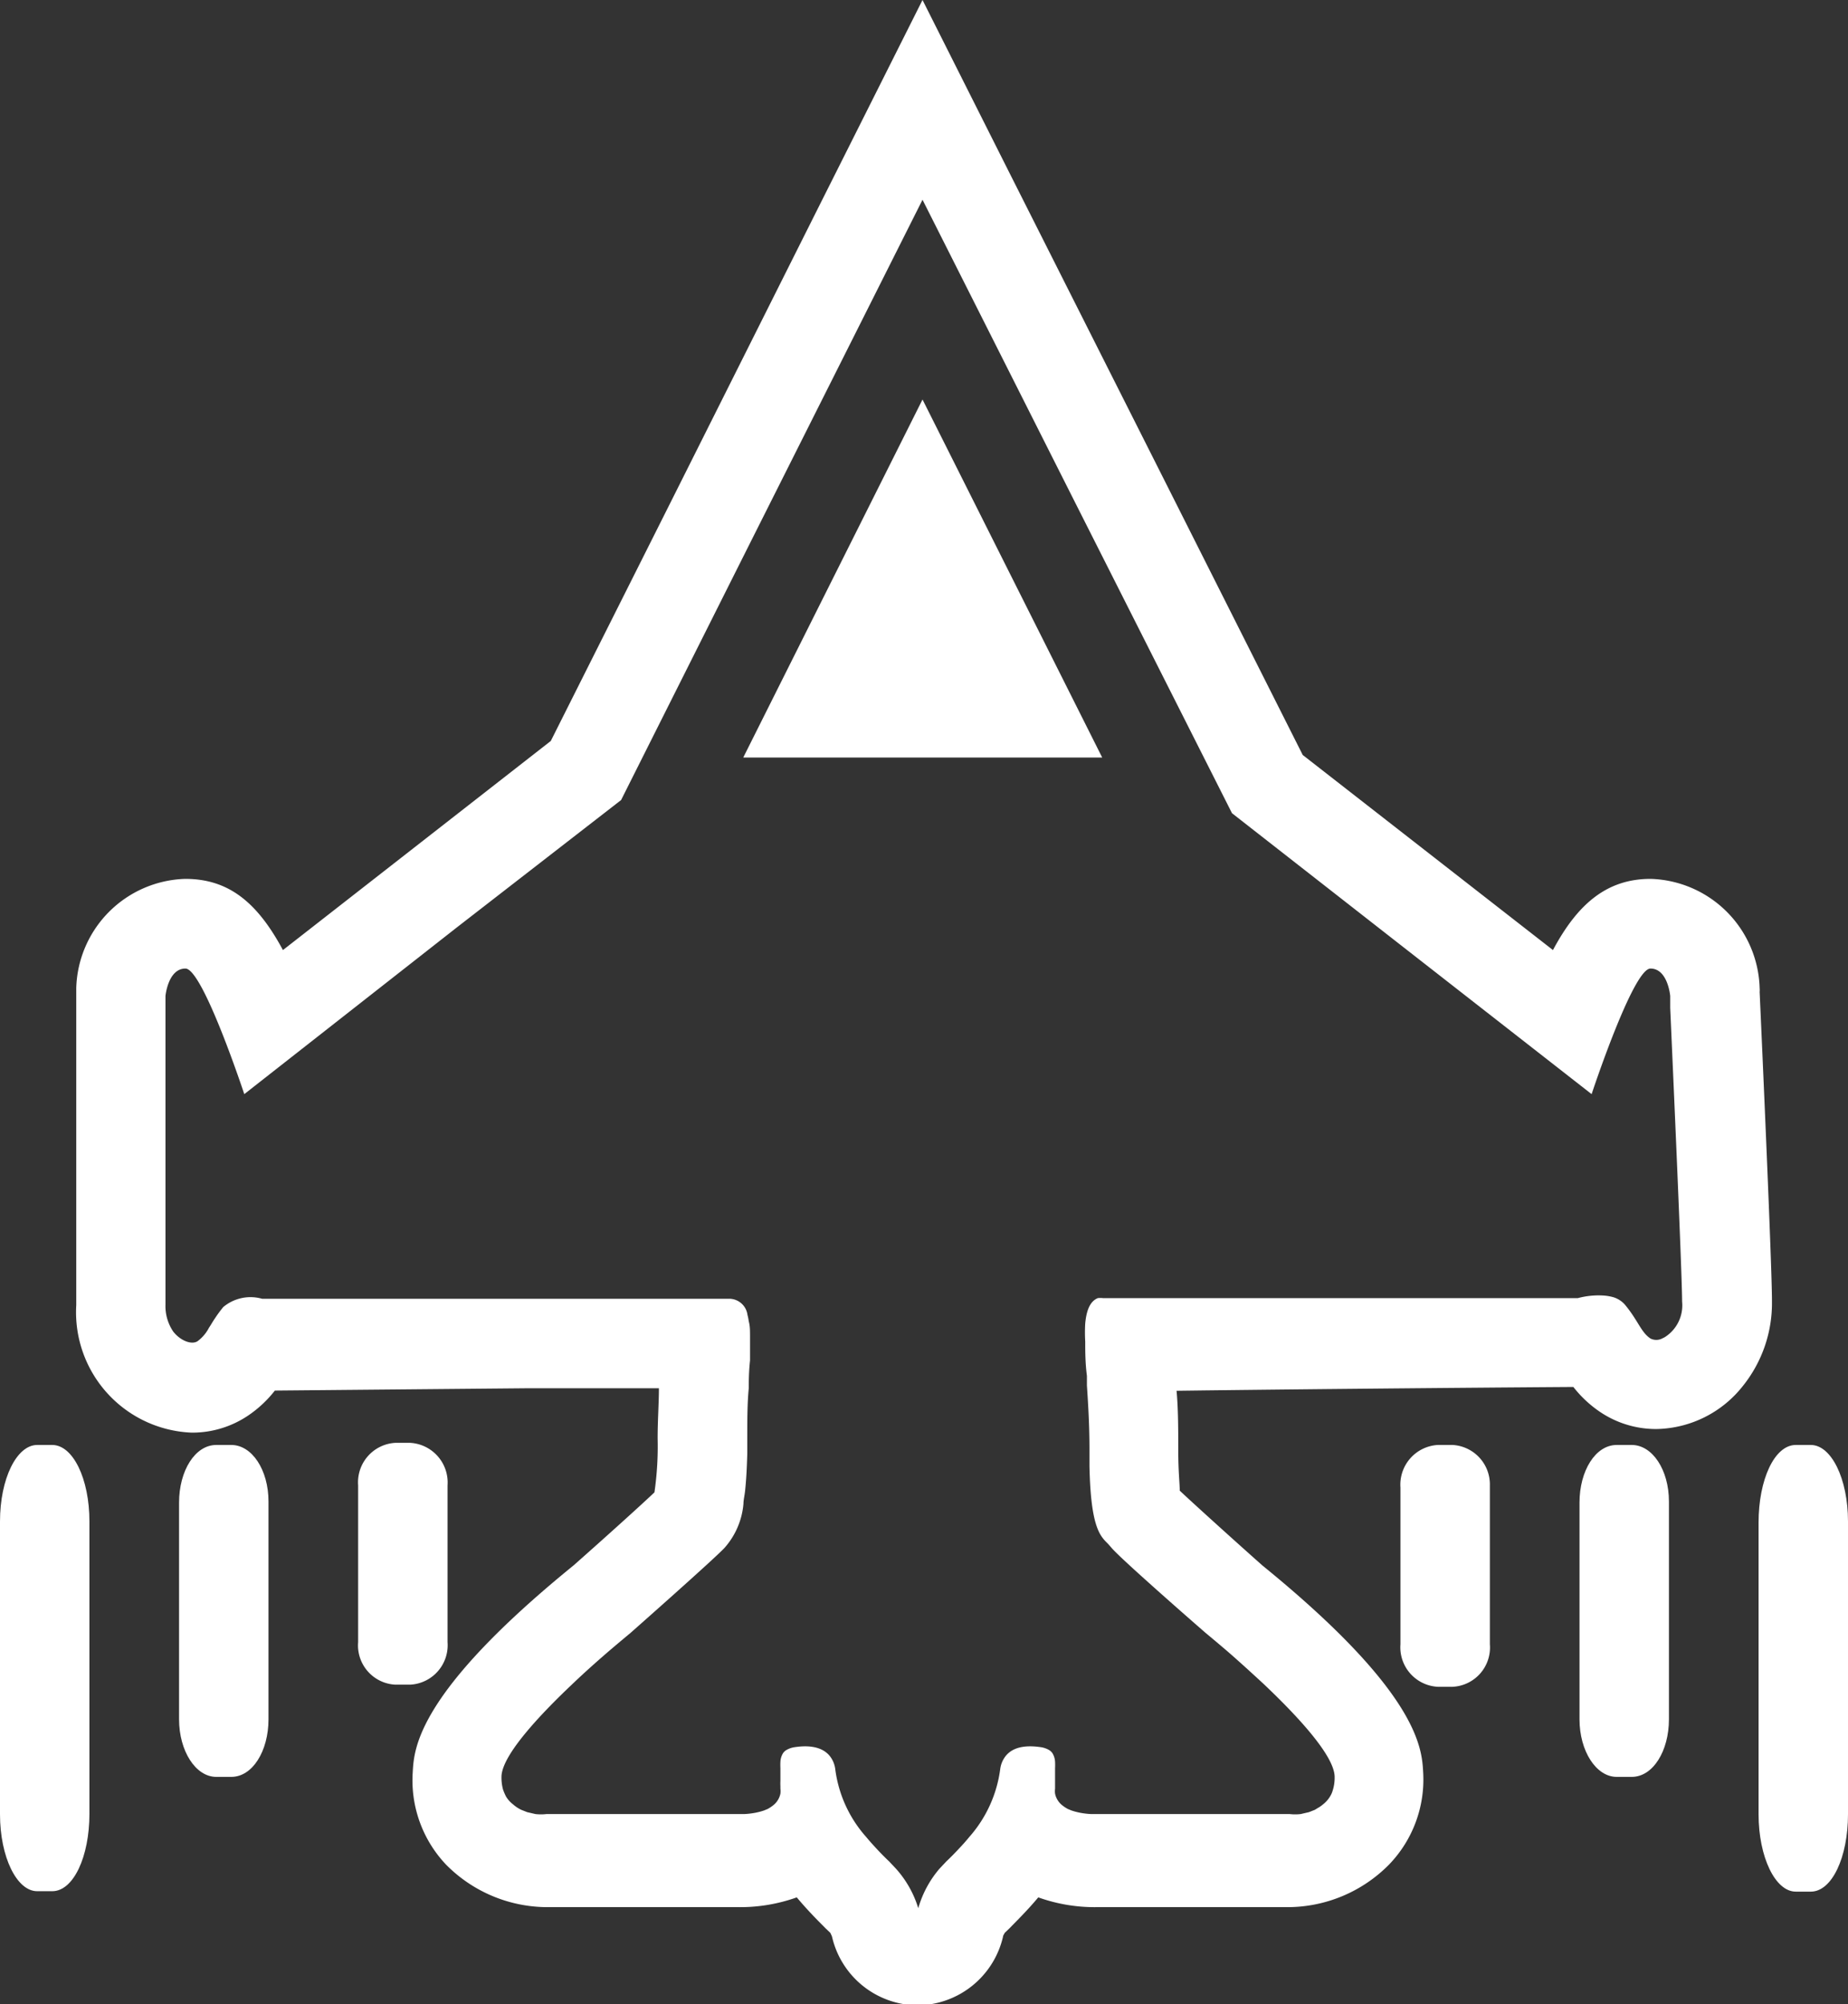
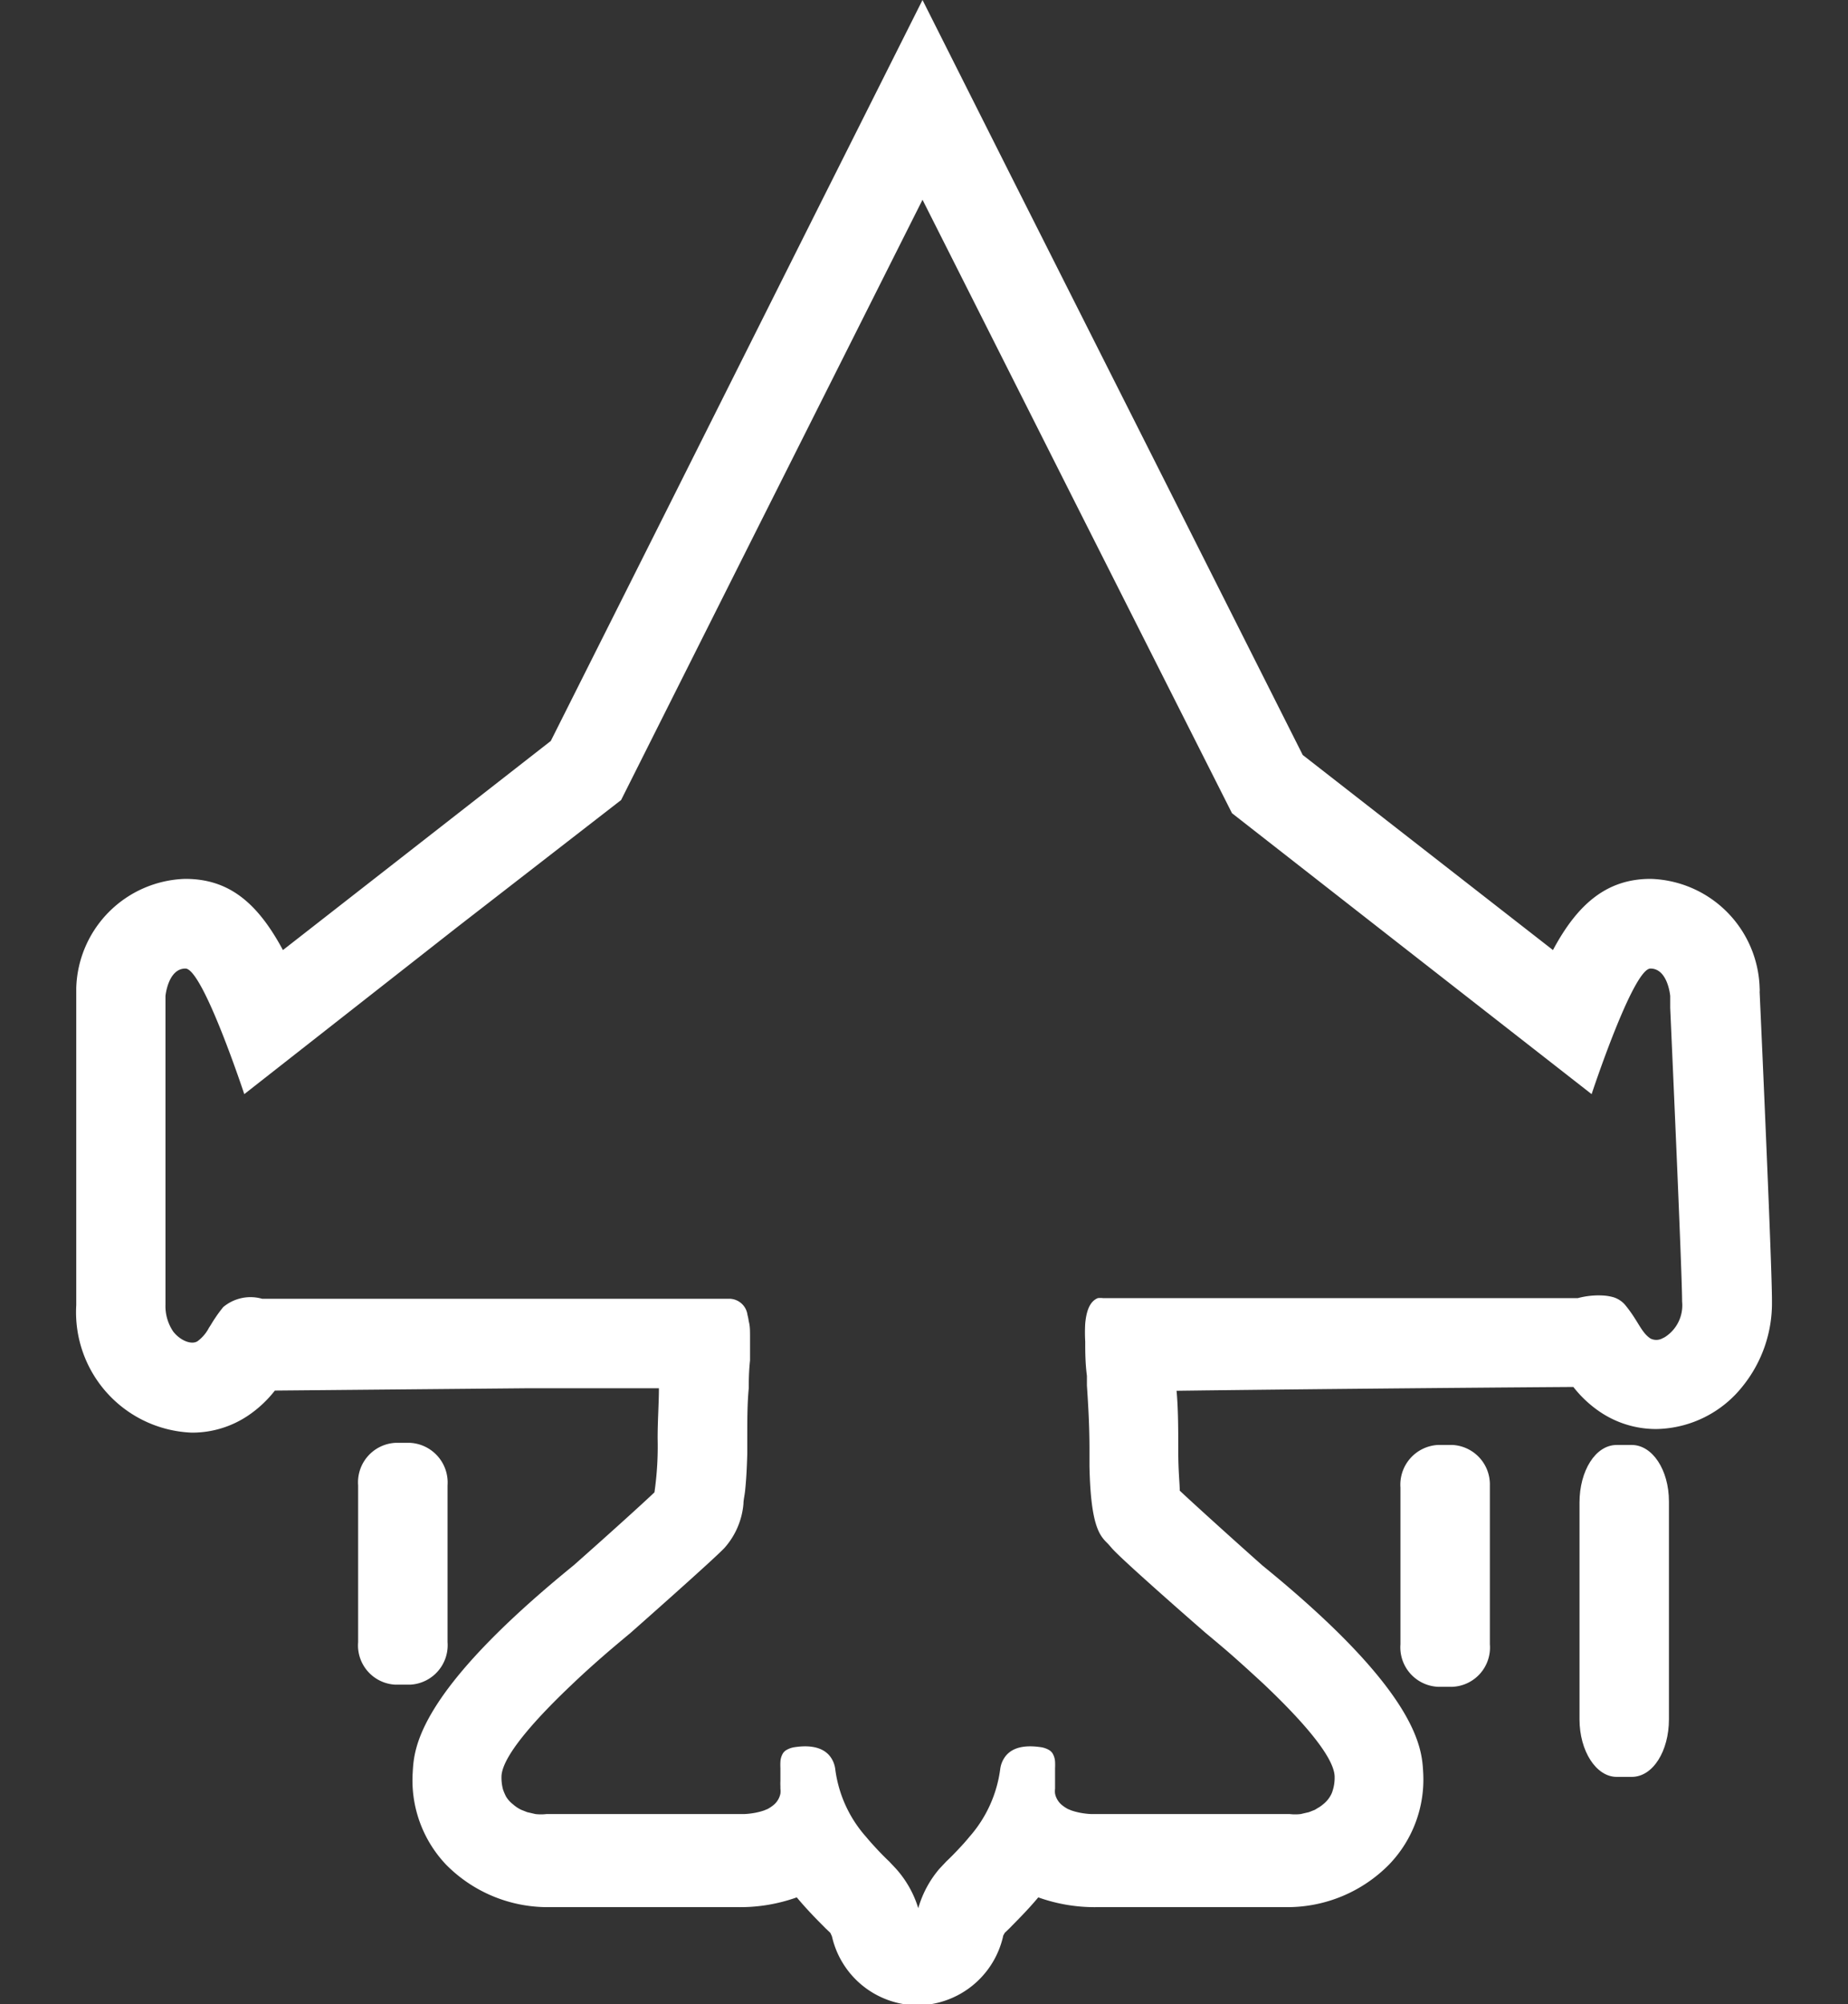
<svg xmlns="http://www.w3.org/2000/svg" id="Layer_1" data-name="Layer 1" viewBox="0 0 87 94.32">
  <rect x="0" y="0" width="87" height="94.32" fill="#333333" stroke="none" />
  <defs>
    <style>.cls-1{fill:#fff;}</style>
  </defs>
  <title>trangtenmien_TECH</title>
-   <path class="cls-1" d="M85.25,68h-.71c-1,0-1.75,1.63-1.75,3.65V85.38c0,2,.78,3.64,1.75,3.64h.71c1,0,1.75-1.63,1.75-3.64V71.6C87,69.58,86.21,68,85.25,68Z" />
  <path class="cls-1" d="M68.39,68h-.7a1.87,1.87,0,0,0-1.76,2v7.38a1.86,1.86,0,0,0,1.76,2h.7a1.85,1.85,0,0,0,1.75-2V69.9A1.86,1.86,0,0,0,68.39,68Z" />
  <path class="cls-1" d="M76.82,68h-.71c-1,0-1.75,1.22-1.75,2.71V80.91c0,1.49.78,2.71,1.75,2.71h.71c1,0,1.75-1.22,1.75-2.71V70.66C78.57,69.17,77.79,68,76.82,68Z" />
-   <path class="cls-1" d="M2.46,68H1.75C.79,68,0,69.58,0,71.6V85.38C0,87.39.79,89,1.75,89h.71c1,0,1.75-1.63,1.75-3.64V71.6C4.21,69.58,3.43,68,2.46,68Z" />
  <path class="cls-1" d="M21.07,77.28V69.9a1.87,1.87,0,0,0-1.76-2h-.7a1.86,1.86,0,0,0-1.75,2v7.38a1.85,1.85,0,0,0,1.75,2h.7A1.86,1.86,0,0,0,21.07,77.28Z" />
-   <path class="cls-1" d="M10.89,68h-.71c-1,0-1.75,1.22-1.75,2.71V80.91c0,1.49.78,2.71,1.75,2.71h.71c1,0,1.75-1.22,1.75-2.71V70.66C12.64,69.17,11.86,68,10.89,68Z" />
  <path class="cls-1" d="M82.84,46.68a1.09,1.09,0,0,0,0-.18,5.29,5.29,0,0,0-5.13-5.14c-2,0-3.4,1.1-4.6,3.35L61.33,35.53,54.61,22.19,47.5,8.09,43.43,0,38.62,9.58,31.49,23.8,25.93,34.87,13.32,44.71c-1.21-2.25-2.56-3.35-4.6-3.35A5.29,5.29,0,0,0,3.59,46.5c0,.13,0,.25,0,.37V61.42a5.67,5.67,0,0,0,5.44,6,4.71,4.71,0,0,0,2.66-.81,5.49,5.49,0,0,0,1.25-1.17l12-.11,6.08,0v0c0,.7-.06,1.5-.06,2.36a15.11,15.11,0,0,1-.15,2.54c-.63.6-2.35,2.15-3.81,3.44-7.38,6-7.51,8.62-7.57,9.74A5.76,5.76,0,0,0,21,87.75a6.72,6.72,0,0,0,4.75,2h9a7.91,7.91,0,0,0,2.76-.46c.51.61,1,1.1,1.37,1.47l.21.2s.06.12.08.18a4.16,4.16,0,0,0,4.05,3.23h0a4.17,4.17,0,0,0,4-3.23c0-.06.06-.13.08-.18l.21-.2c.36-.37.86-.86,1.37-1.47a7.87,7.87,0,0,0,2.76.46h9a6.72,6.72,0,0,0,4.75-2A5.76,5.76,0,0,0,67,83.41c-.06-1.12-.19-3.74-7.57-9.74-1.52-1.35-3.34-3-3.89-3.52,0-.33-.07-.9-.07-1.85s0-2-.08-2.85c4.5-.06,12.89-.14,18.68-.18a5.49,5.49,0,0,0,1.25,1.17,4.71,4.71,0,0,0,2.66.81h0a5.29,5.29,0,0,0,4.05-2,6.22,6.22,0,0,0,1.39-4C83.43,59.73,82.9,48,82.84,46.68ZM78.37,62.93l-.12.06a.61.61,0,0,1-.55,0c-.45-.3-.57-.83-1.2-1.59a1.18,1.18,0,0,0-.61-.37,2.38,2.38,0,0,0-.37-.06,3.77,3.77,0,0,0-1.24.12h-.09c-.72,0-5.85,0-11,0H58.47l0,0h-4l-1.65,0h-.89a1,1,0,0,0-.25,0c-.36.15-.53.56-.59,1.19a7.41,7.41,0,0,0,0,.85c0,.47,0,1,.08,1.62,0,.11,0,.23,0,.34v.11c.06.9.12,1.89.12,3V69c.06,2.91.51,3.29.88,3.66l.15.17c.42.52,4.42,4,4.42,4l.55.46.39.33c.49.42,1.13,1,1.78,1.6,1.6,1.51,3.31,3.35,3.37,4.35a2,2,0,0,1-.13.81,1.37,1.37,0,0,1-.41.53,1.51,1.51,0,0,1-.26.18l-.13.08-.28.11-.39.09a2.31,2.31,0,0,1-.51,0H51.38a3.73,3.73,0,0,1-.52-.06,3.16,3.16,0,0,1-.42-.11l-.17-.07a1.81,1.81,0,0,1-.27-.18.94.94,0,0,1-.33-.54,1,1,0,0,1,0-.24s0-.08,0-.12,0-.17,0-.24c0-.24,0-.43,0-.6a3,3,0,0,0,0-.3.86.86,0,0,0-.12-.4.52.52,0,0,0-.19-.17,1.12,1.12,0,0,0-.31-.11c-1-.16-1.53.1-1.79.53a1.25,1.25,0,0,0-.17.48,6,6,0,0,1-1.46,3.21q-.22.27-.45.51c-.23.25-.44.46-.63.64l-.32.34a4.94,4.94,0,0,0-1,1.86,4.94,4.94,0,0,0-1.05-1.86l-.32-.34c-.19-.18-.4-.39-.63-.64s-.3-.33-.45-.51a5.93,5.93,0,0,1-1.46-3.21,1.25,1.25,0,0,0-.17-.48c-.26-.43-.81-.69-1.79-.53a1.12,1.12,0,0,0-.31.11.52.52,0,0,0-.19.17.86.86,0,0,0-.12.4,3,3,0,0,0,0,.3c0,.17,0,.36,0,.6a2.32,2.32,0,0,0,0,.24v.12a1,1,0,0,1,0,.24.94.94,0,0,1-.33.54,1.81,1.81,0,0,1-.27.18l-.17.07a3.16,3.16,0,0,1-.42.11,3.73,3.73,0,0,1-.52.06H25.72a2.31,2.31,0,0,1-.51,0l-.39-.09-.28-.11a1.66,1.66,0,0,1-.39-.26,1.31,1.31,0,0,1-.33-.37,2.52,2.52,0,0,1-.14-.33,2.13,2.13,0,0,1-.07-.64c.06-1,1.77-2.84,3.37-4.35.65-.62,1.29-1.18,1.78-1.6l.39-.33.55-.46s4-3.53,4.42-4A3.58,3.58,0,0,0,35,70.77c0-.19.06-.41.08-.64.05-.48.08-1,.1-1.72v-.72c0-.86,0-1.65.07-2.36v-.11q0-.64.06-1.2c0-.4,0-.77,0-1.09s0-.53-.06-.75a2.27,2.27,0,0,0-.06-.3.87.87,0,0,0-.83-.76H27.93v0h0l-3,0H19.18l-1.31,0h-.42l-2.56,0h-.84l-1.33,0h0l-.14,0-.24,0a2,2,0,0,0-1.83.39,6.4,6.4,0,0,0-.39.53c-.11.16-.19.31-.28.44a1.84,1.84,0,0,1-.53.63c-.27.19-.8,0-1.15-.44a2.13,2.13,0,0,1-.37-1.27V46.87s.12-1.29.94-1.29,2.77,5.91,2.77,5.91l10-7.84,7.74-6,6.24-12.43L43.43,9.4l7.16,14.2L58,38.27l7.77,6.07,9.16,7.15s1.95-5.91,2.77-5.91.93,1.29.93,1.29,0,.2,0,.56c.11,2.49.56,12.53.56,13.82A1.77,1.77,0,0,1,78.37,62.93Z" />
-   <polygon class="cls-1" points="34.99 35.65 51.89 35.65 43.43 18.8 34.99 35.65" />
</svg>